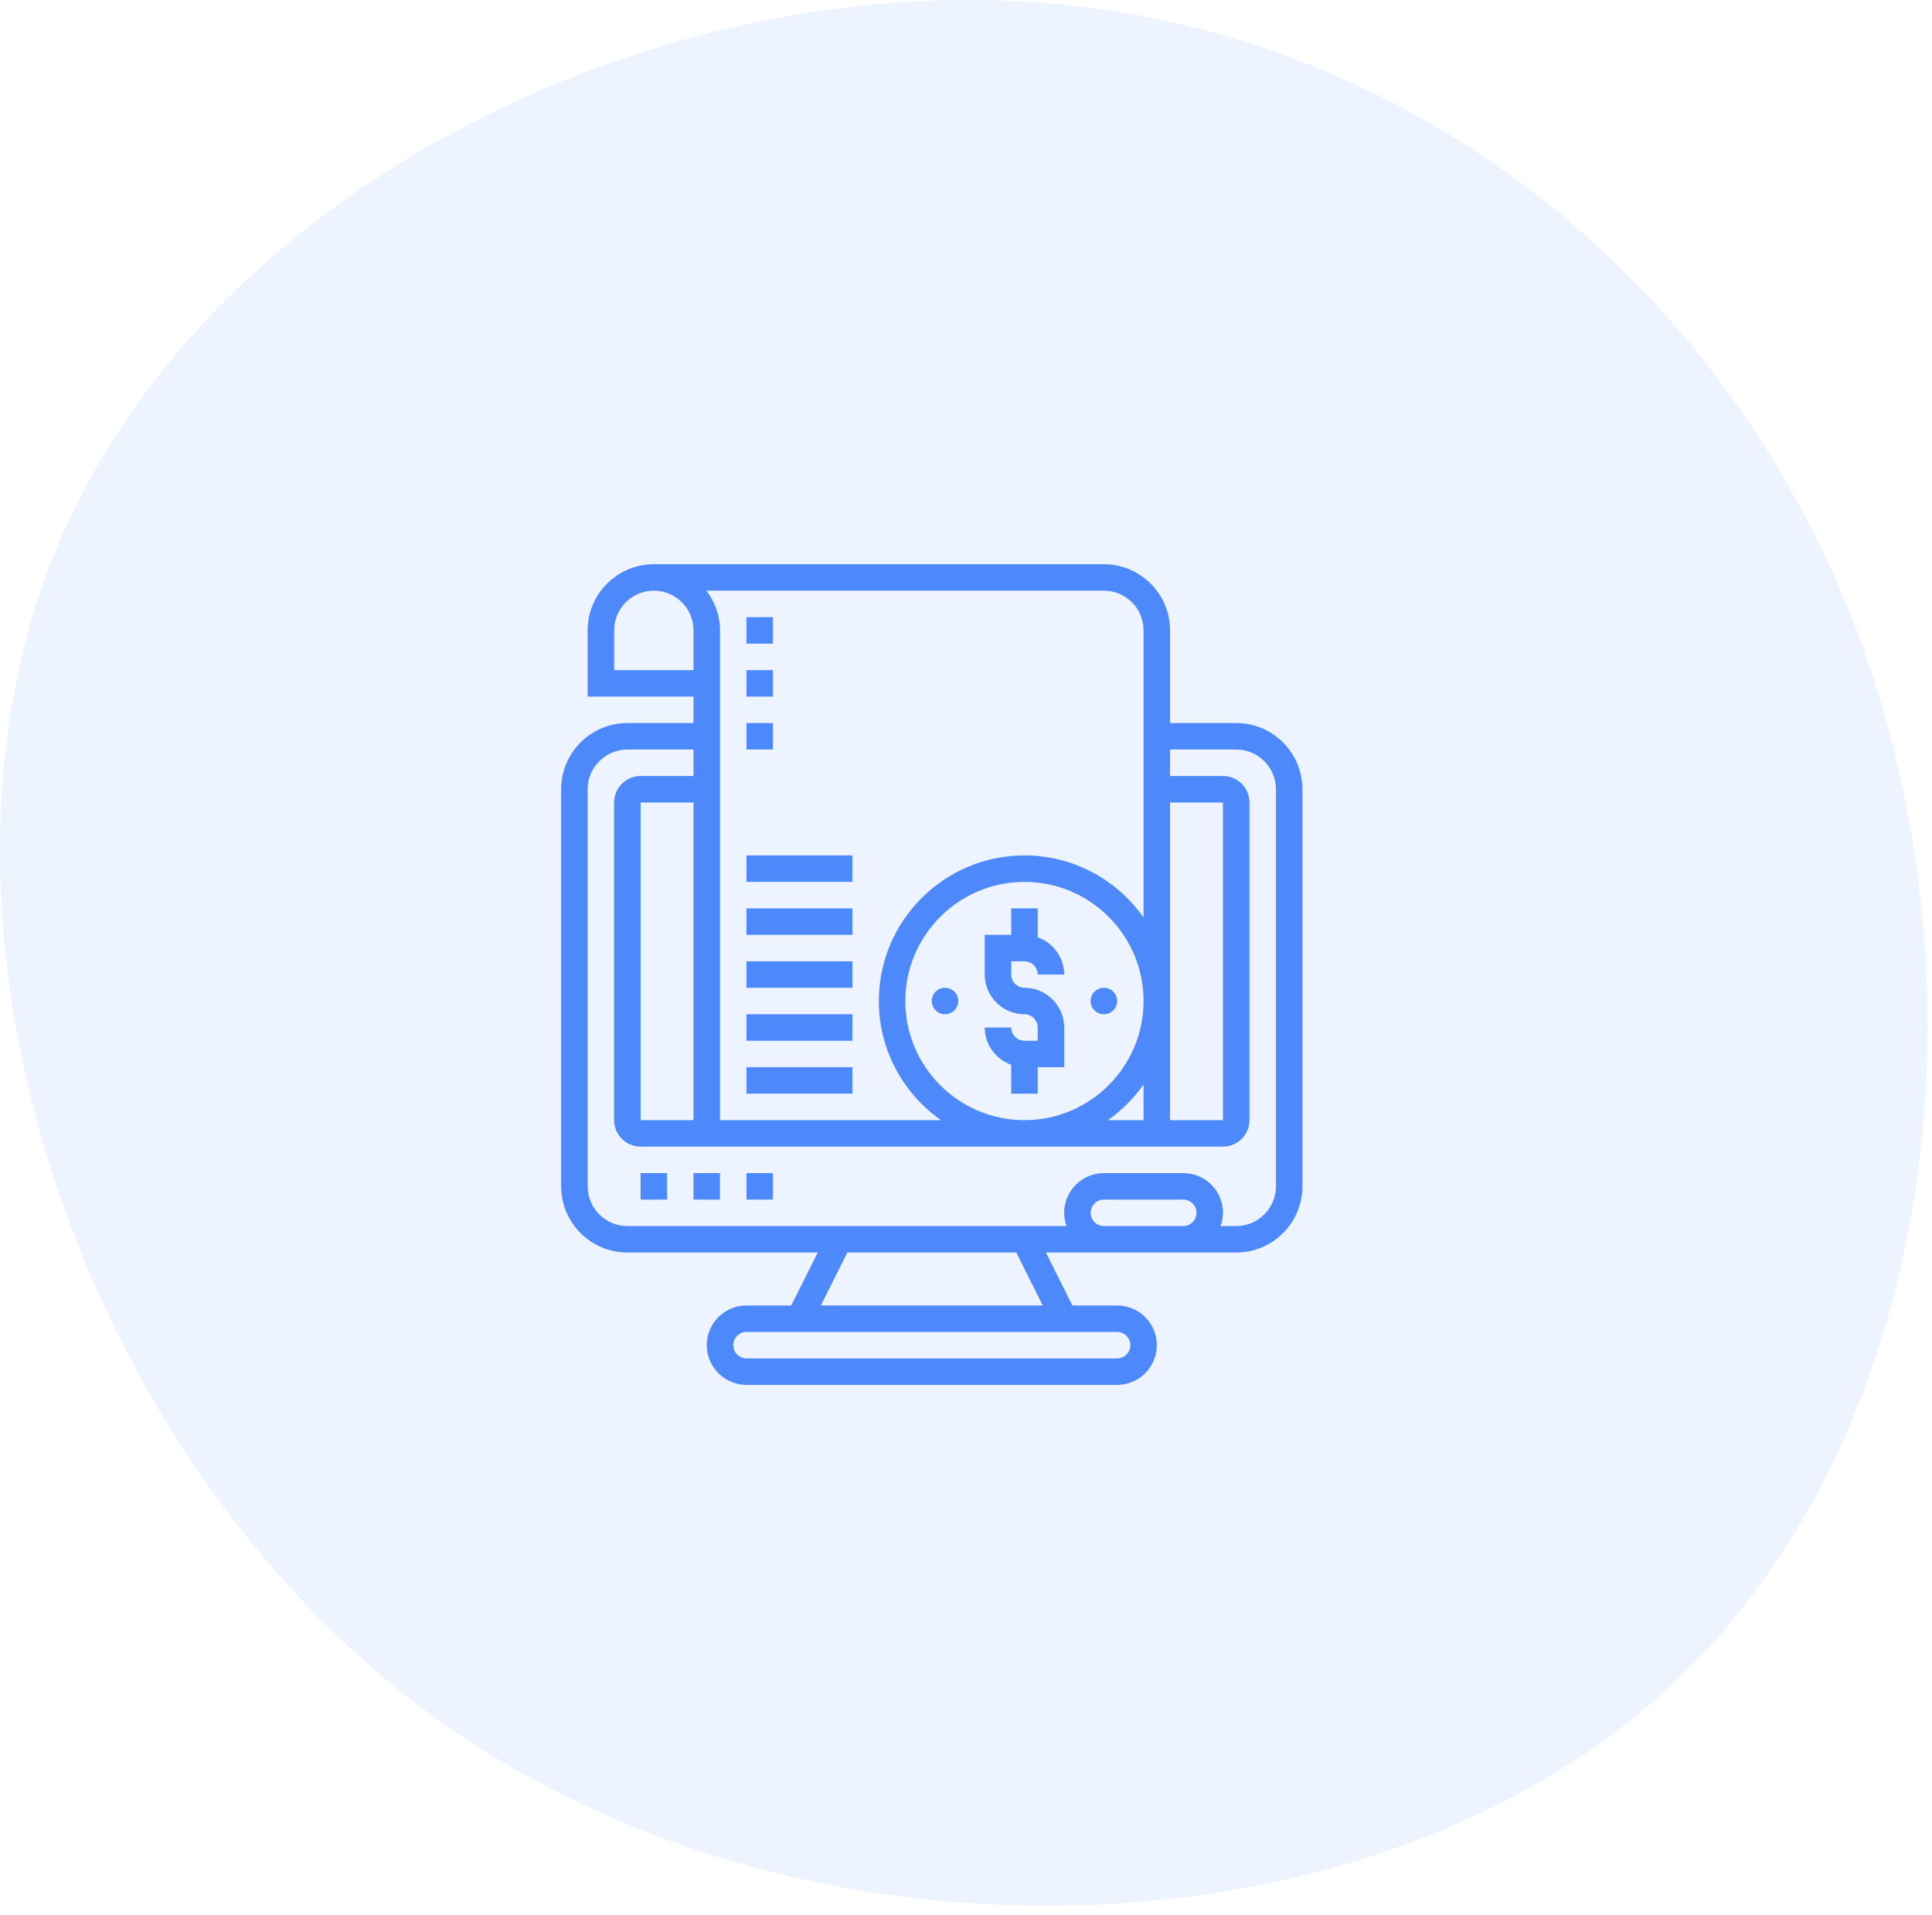
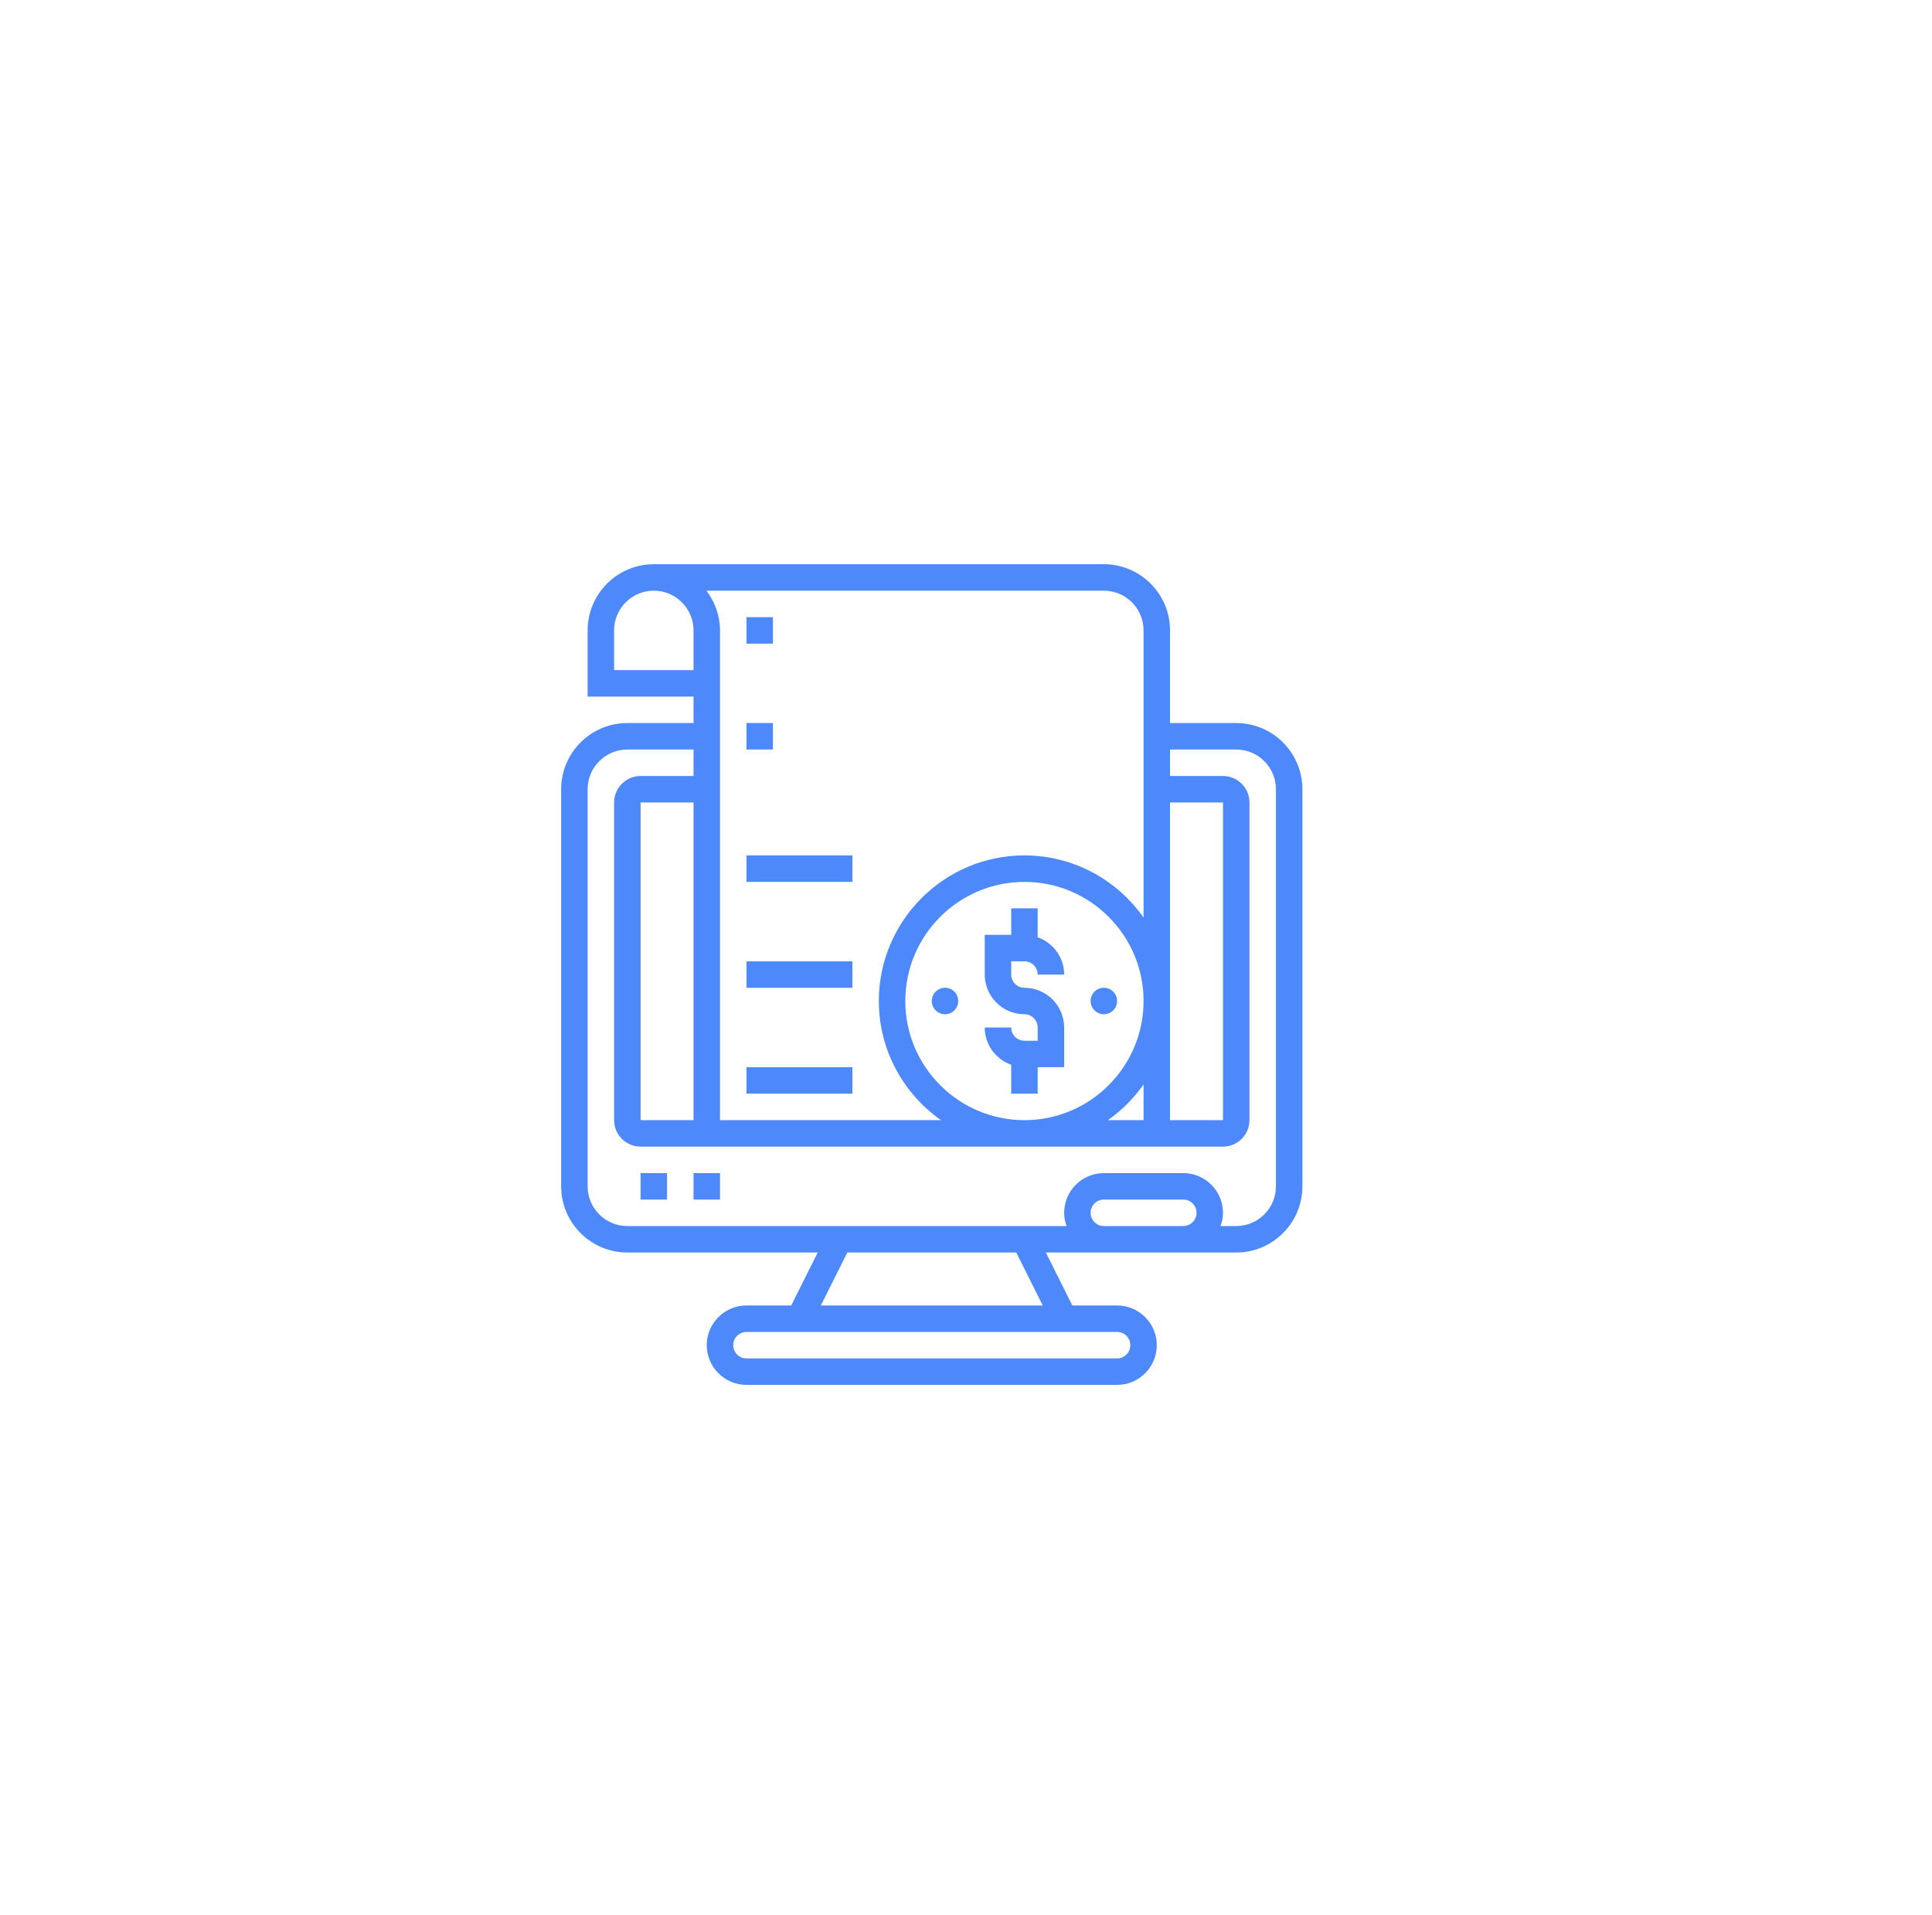
<svg xmlns="http://www.w3.org/2000/svg" width="113" height="112" viewBox="0 0 113 112" fill="none">
-   <path opacity="0.1" d="M108.924 37.776C116.624 59.176 112.924 86.576 95.424 100.576C77.824 114.676 46.524 115.476 25.724 100.676C4.924 85.776 -5.276 55.377 2.724 33.577C10.724 11.877 36.824 -1.124 59.524 0.076C82.124 1.176 101.224 16.477 108.924 37.776Z" fill="#4E89FC" />
  <path d="M72.305 42.29H68.434V36.871C68.434 34.736 66.698 33 64.563 33H38.241C36.106 33 34.37 34.736 34.37 36.871V40.742H40.563V42.29H36.692C34.558 42.29 32.821 44.027 32.821 46.161V69.387C32.821 71.522 34.558 73.258 36.692 73.258H47.827L46.278 76.355H43.66C42.38 76.355 41.337 77.397 41.337 78.677C41.337 79.958 42.38 81 43.66 81H65.337C66.618 81 67.66 79.958 67.66 78.677C67.66 77.397 66.618 76.355 65.337 76.355H62.719L61.171 73.258H64.563H69.208H72.305C74.44 73.258 76.176 71.522 76.176 69.387V46.161C76.176 44.027 74.44 42.29 72.305 42.29ZM66.886 63.43V65.516H64.799C65.61 64.946 66.316 64.24 66.886 63.43ZM59.918 65.516C56.077 65.516 52.95 62.39 52.95 58.548C52.95 54.707 56.077 51.581 59.918 51.581C63.76 51.581 66.886 54.707 66.886 58.548C66.886 62.39 63.76 65.516 59.918 65.516ZM68.434 46.935H71.531V65.516H68.434V46.935ZM66.886 36.871V53.667C65.344 51.473 62.798 50.032 59.918 50.032C55.223 50.032 51.402 53.853 51.402 58.548C51.402 61.428 52.843 63.974 55.037 65.516H42.112V36.871C42.112 35.996 41.809 35.197 41.317 34.548H64.563C65.844 34.548 66.886 35.59 66.886 36.871ZM40.563 65.516H37.467V46.935H40.563V65.516ZM35.918 39.194V36.871C35.918 35.59 36.96 34.548 38.241 34.548C39.521 34.548 40.563 35.59 40.563 36.871V39.194H35.918ZM66.112 78.677C66.112 79.104 65.764 79.452 65.337 79.452H43.66C43.233 79.452 42.886 79.104 42.886 78.677C42.886 78.251 43.233 77.903 43.66 77.903H65.337C65.764 77.903 66.112 78.251 66.112 78.677ZM60.988 76.355H48.009L49.558 73.258H59.44L60.988 76.355ZM64.563 71.71C64.137 71.71 63.789 71.362 63.789 70.936C63.789 70.509 64.137 70.161 64.563 70.161H69.208C69.635 70.161 69.983 70.509 69.983 70.936C69.983 71.362 69.635 71.71 69.208 71.71H64.563ZM74.628 69.387C74.628 70.668 73.586 71.71 72.305 71.71H71.388C71.475 71.467 71.531 71.208 71.531 70.936C71.531 69.655 70.489 68.613 69.208 68.613H64.563C63.283 68.613 62.241 69.655 62.241 70.936C62.241 71.208 62.296 71.467 62.383 71.71H36.692C35.412 71.71 34.37 70.668 34.37 69.387V46.161C34.37 44.881 35.412 43.839 36.692 43.839H40.563V45.387H37.467C36.612 45.387 35.918 46.081 35.918 46.935V65.516C35.918 66.37 36.612 67.064 37.467 67.064H71.531C72.385 67.064 73.079 66.37 73.079 65.516V46.935C73.079 46.081 72.385 45.387 71.531 45.387H68.434V43.839H72.305C73.586 43.839 74.628 44.881 74.628 46.161V69.387Z" fill="#4E89FC" />
  <path d="M39.014 68.613H37.466V70.162H39.014V68.613Z" fill="#4E89FC" />
  <path d="M42.112 68.613H40.563V70.162H42.112V68.613Z" fill="#4E89FC" />
-   <path d="M45.209 68.613H43.66V70.162H45.209V68.613Z" fill="#4E89FC" />
  <path d="M59.918 56.226C60.345 56.226 60.693 56.573 60.693 57H62.241C62.241 55.992 61.591 55.14 60.693 54.82V53.129H59.144V54.677H57.596V57C57.596 58.28 58.638 59.322 59.918 59.322C60.345 59.322 60.693 59.67 60.693 60.097V60.871H59.918C59.492 60.871 59.144 60.523 59.144 60.097H57.596C57.596 61.105 58.245 61.956 59.144 62.277V63.968H60.693V62.419H62.241V60.097C62.241 58.816 61.199 57.774 59.918 57.774C59.492 57.774 59.144 57.426 59.144 57V56.226H59.918Z" fill="#4E89FC" />
  <path d="M55.272 59.322C55.7 59.322 56.046 58.975 56.046 58.548C56.046 58.12 55.7 57.773 55.272 57.773C54.845 57.773 54.498 58.12 54.498 58.548C54.498 58.975 54.845 59.322 55.272 59.322Z" fill="#4E89FC" />
  <path d="M64.563 59.322C64.991 59.322 65.337 58.975 65.337 58.548C65.337 58.12 64.991 57.773 64.563 57.773C64.136 57.773 63.789 58.12 63.789 58.548C63.789 58.975 64.136 59.322 64.563 59.322Z" fill="#4E89FC" />
  <path d="M49.854 62.418H43.66V63.966H49.854V62.418Z" fill="#4E89FC" />
-   <path d="M49.854 59.324H43.66V60.873H49.854V59.324Z" fill="#4E89FC" />
  <path d="M49.854 56.227H43.66V57.775H49.854V56.227Z" fill="#4E89FC" />
-   <path d="M49.854 53.129H43.66V54.677H49.854V53.129Z" fill="#4E89FC" />
  <path d="M49.854 50.031H43.66V51.58H49.854V50.031Z" fill="#4E89FC" />
  <path d="M45.209 36.098H43.66V37.646H45.209V36.098Z" fill="#4E89FC" />
-   <path d="M45.209 39.195H43.66V40.744H45.209V39.195Z" fill="#4E89FC" />
  <path d="M45.209 42.289H43.66V43.837H45.209V42.289Z" fill="#4E89FC" />
</svg>